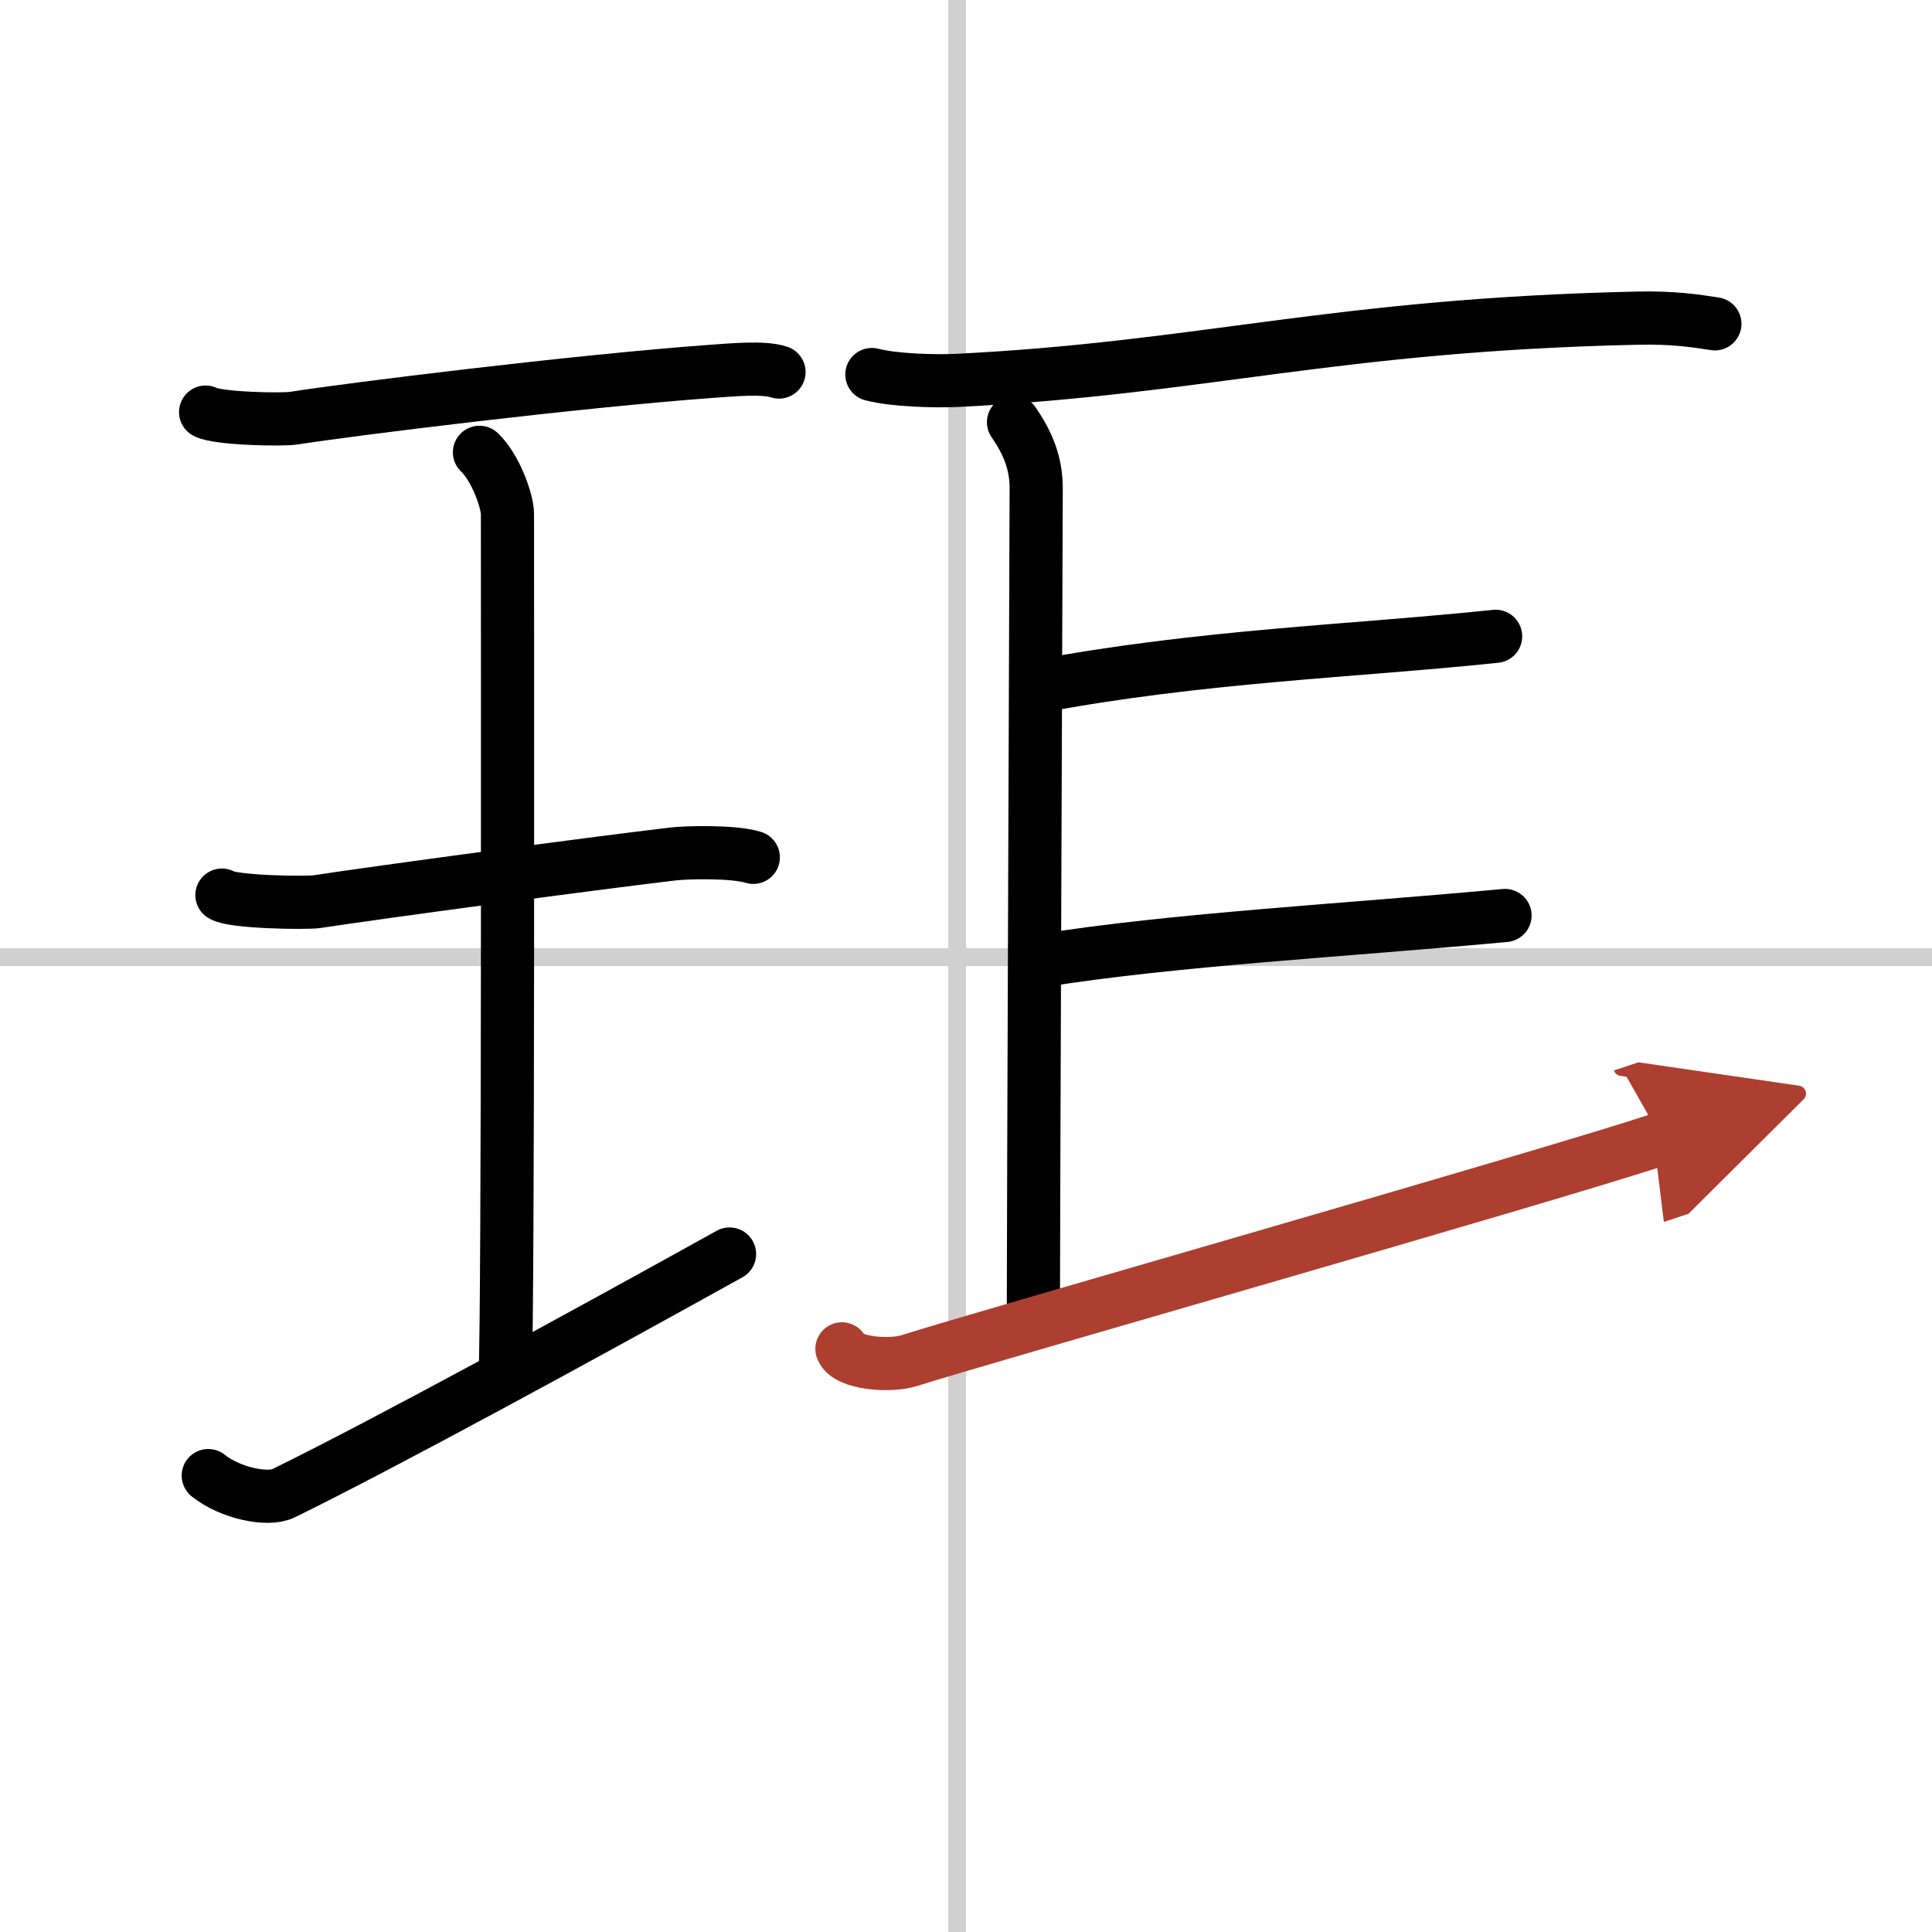
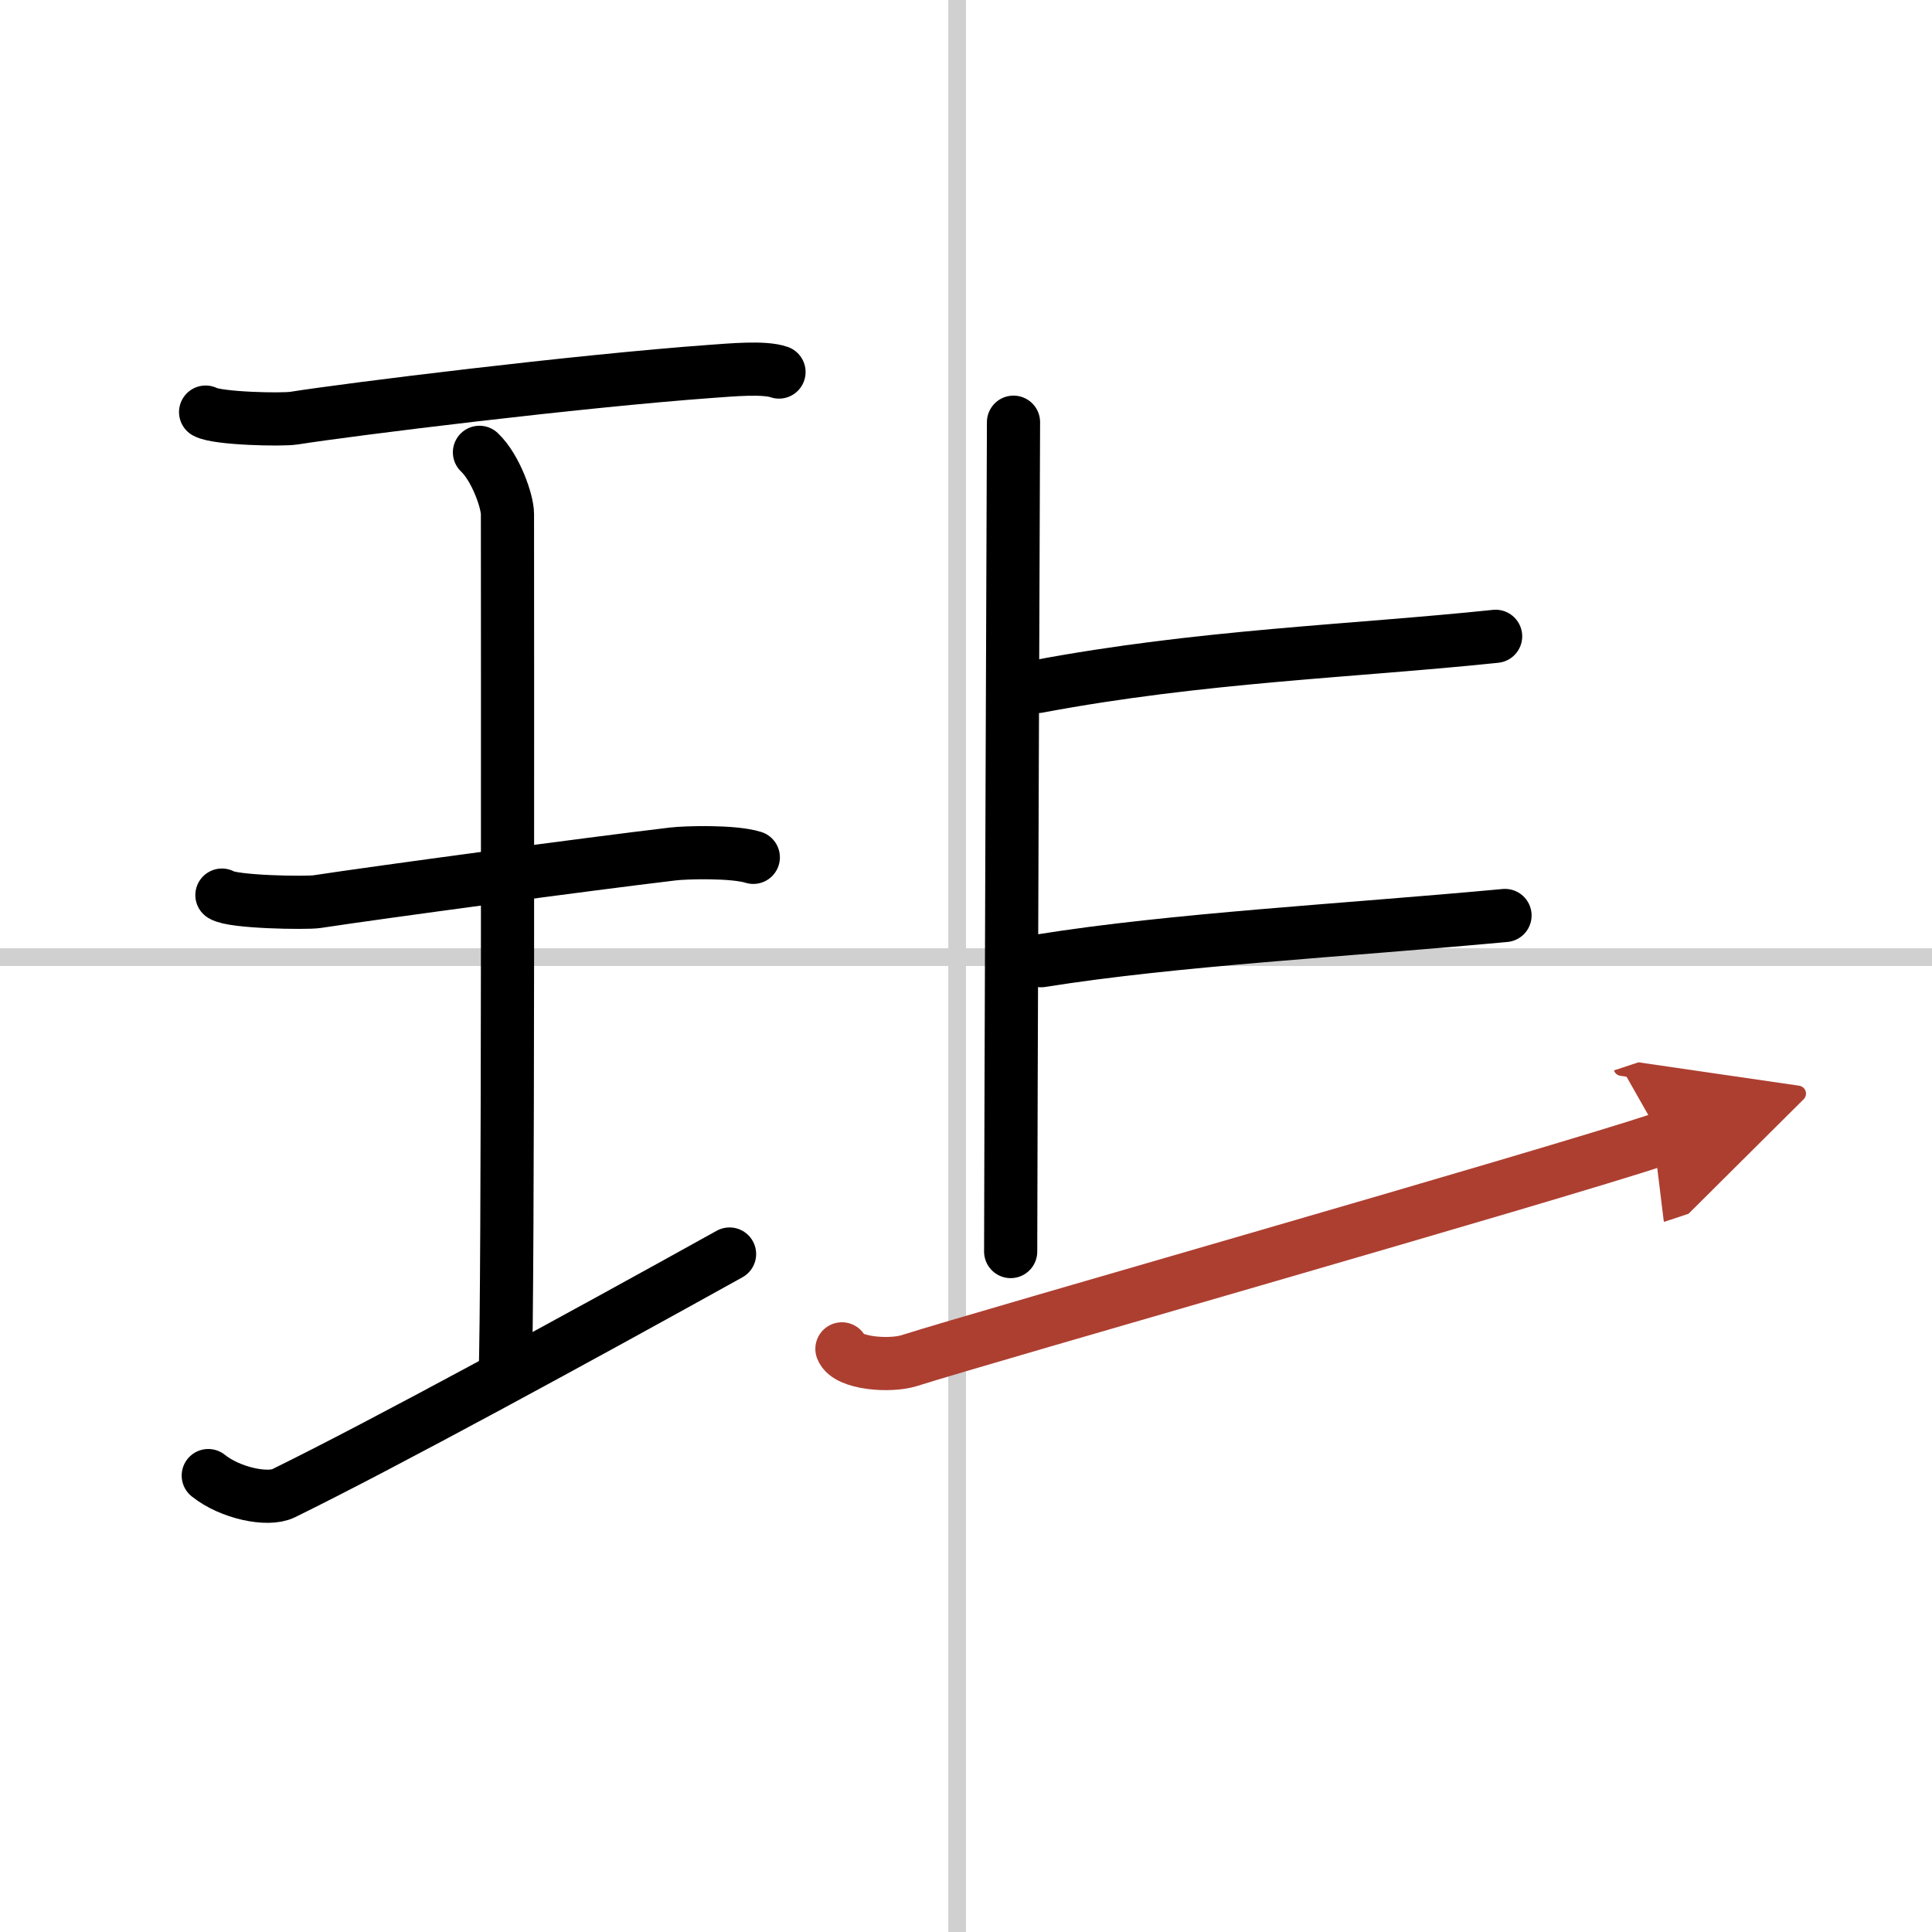
<svg xmlns="http://www.w3.org/2000/svg" width="400" height="400" viewBox="0 0 109 109">
  <defs>
    <marker id="a" markerWidth="4" orient="auto" refX="1" refY="5" viewBox="0 0 10 10">
      <polyline points="0 0 10 5 0 10 1 5" fill="#ad3f31" stroke="#ad3f31" />
    </marker>
  </defs>
  <g fill="none" stroke="#000" stroke-linecap="round" stroke-linejoin="round" stroke-width="3">
-     <rect width="100%" height="100%" fill="#fff" stroke="#fff" />
    <line x1="54" x2="54" y2="109" stroke="#d0d0d0" stroke-width="1" />
    <line x2="109" y1="54" y2="54" stroke="#d0d0d0" stroke-width="1" />
    <path d="m11.6 23.25c0.67 0.37 4.31 0.45 4.99 0.34 3.16-0.5 15.98-2.09 23.56-2.64 1.03-0.07 2.95-0.26 3.8 0.04" />
    <path d="m27.05 25.52c0.93 0.88 1.58 2.78 1.58 3.48 0 5.95 0.05 44.62-0.13 48.57" />
    <path d="m12.52 50.5c0.59 0.4 4.75 0.46 5.36 0.37 3.47-0.53 15.28-2.12 20.08-2.69 0.74-0.09 3.44-0.16 4.54 0.19" />
    <path d="m11.75 83.25c1.25 1 3.36 1.43 4.24 1 5.61-2.75 16.62-8.75 25.17-13.5" />
-     <path d="m49.19 21.13c1.26 0.33 3.57 0.39 4.83 0.33 13.86-0.69 21.23-3.13 38.32-3.51 2.1-0.05 3.36 0.16 4.41 0.32" />
-     <path d="m57.18 23.82c0.82 1.18 1.28 2.33 1.28 3.72s-0.16 41.8-0.16 46.79" />
+     <path d="m57.18 23.82s-0.16 41.8-0.16 46.79" />
    <path d="m58.55 38.73c9.2-1.73 17.7-1.98 25.83-2.83" />
    <path d="m58.74 54.2c7.51-1.2 17.01-1.7 26.17-2.55" />
    <path d="m47.5 76.1c0.31 0.83 2.72 1.01 3.81 0.66 4.37-1.39 35.72-10.3 42.44-12.52" marker-end="url(#a)" stroke="#ad3f31" />
  </g>
</svg>